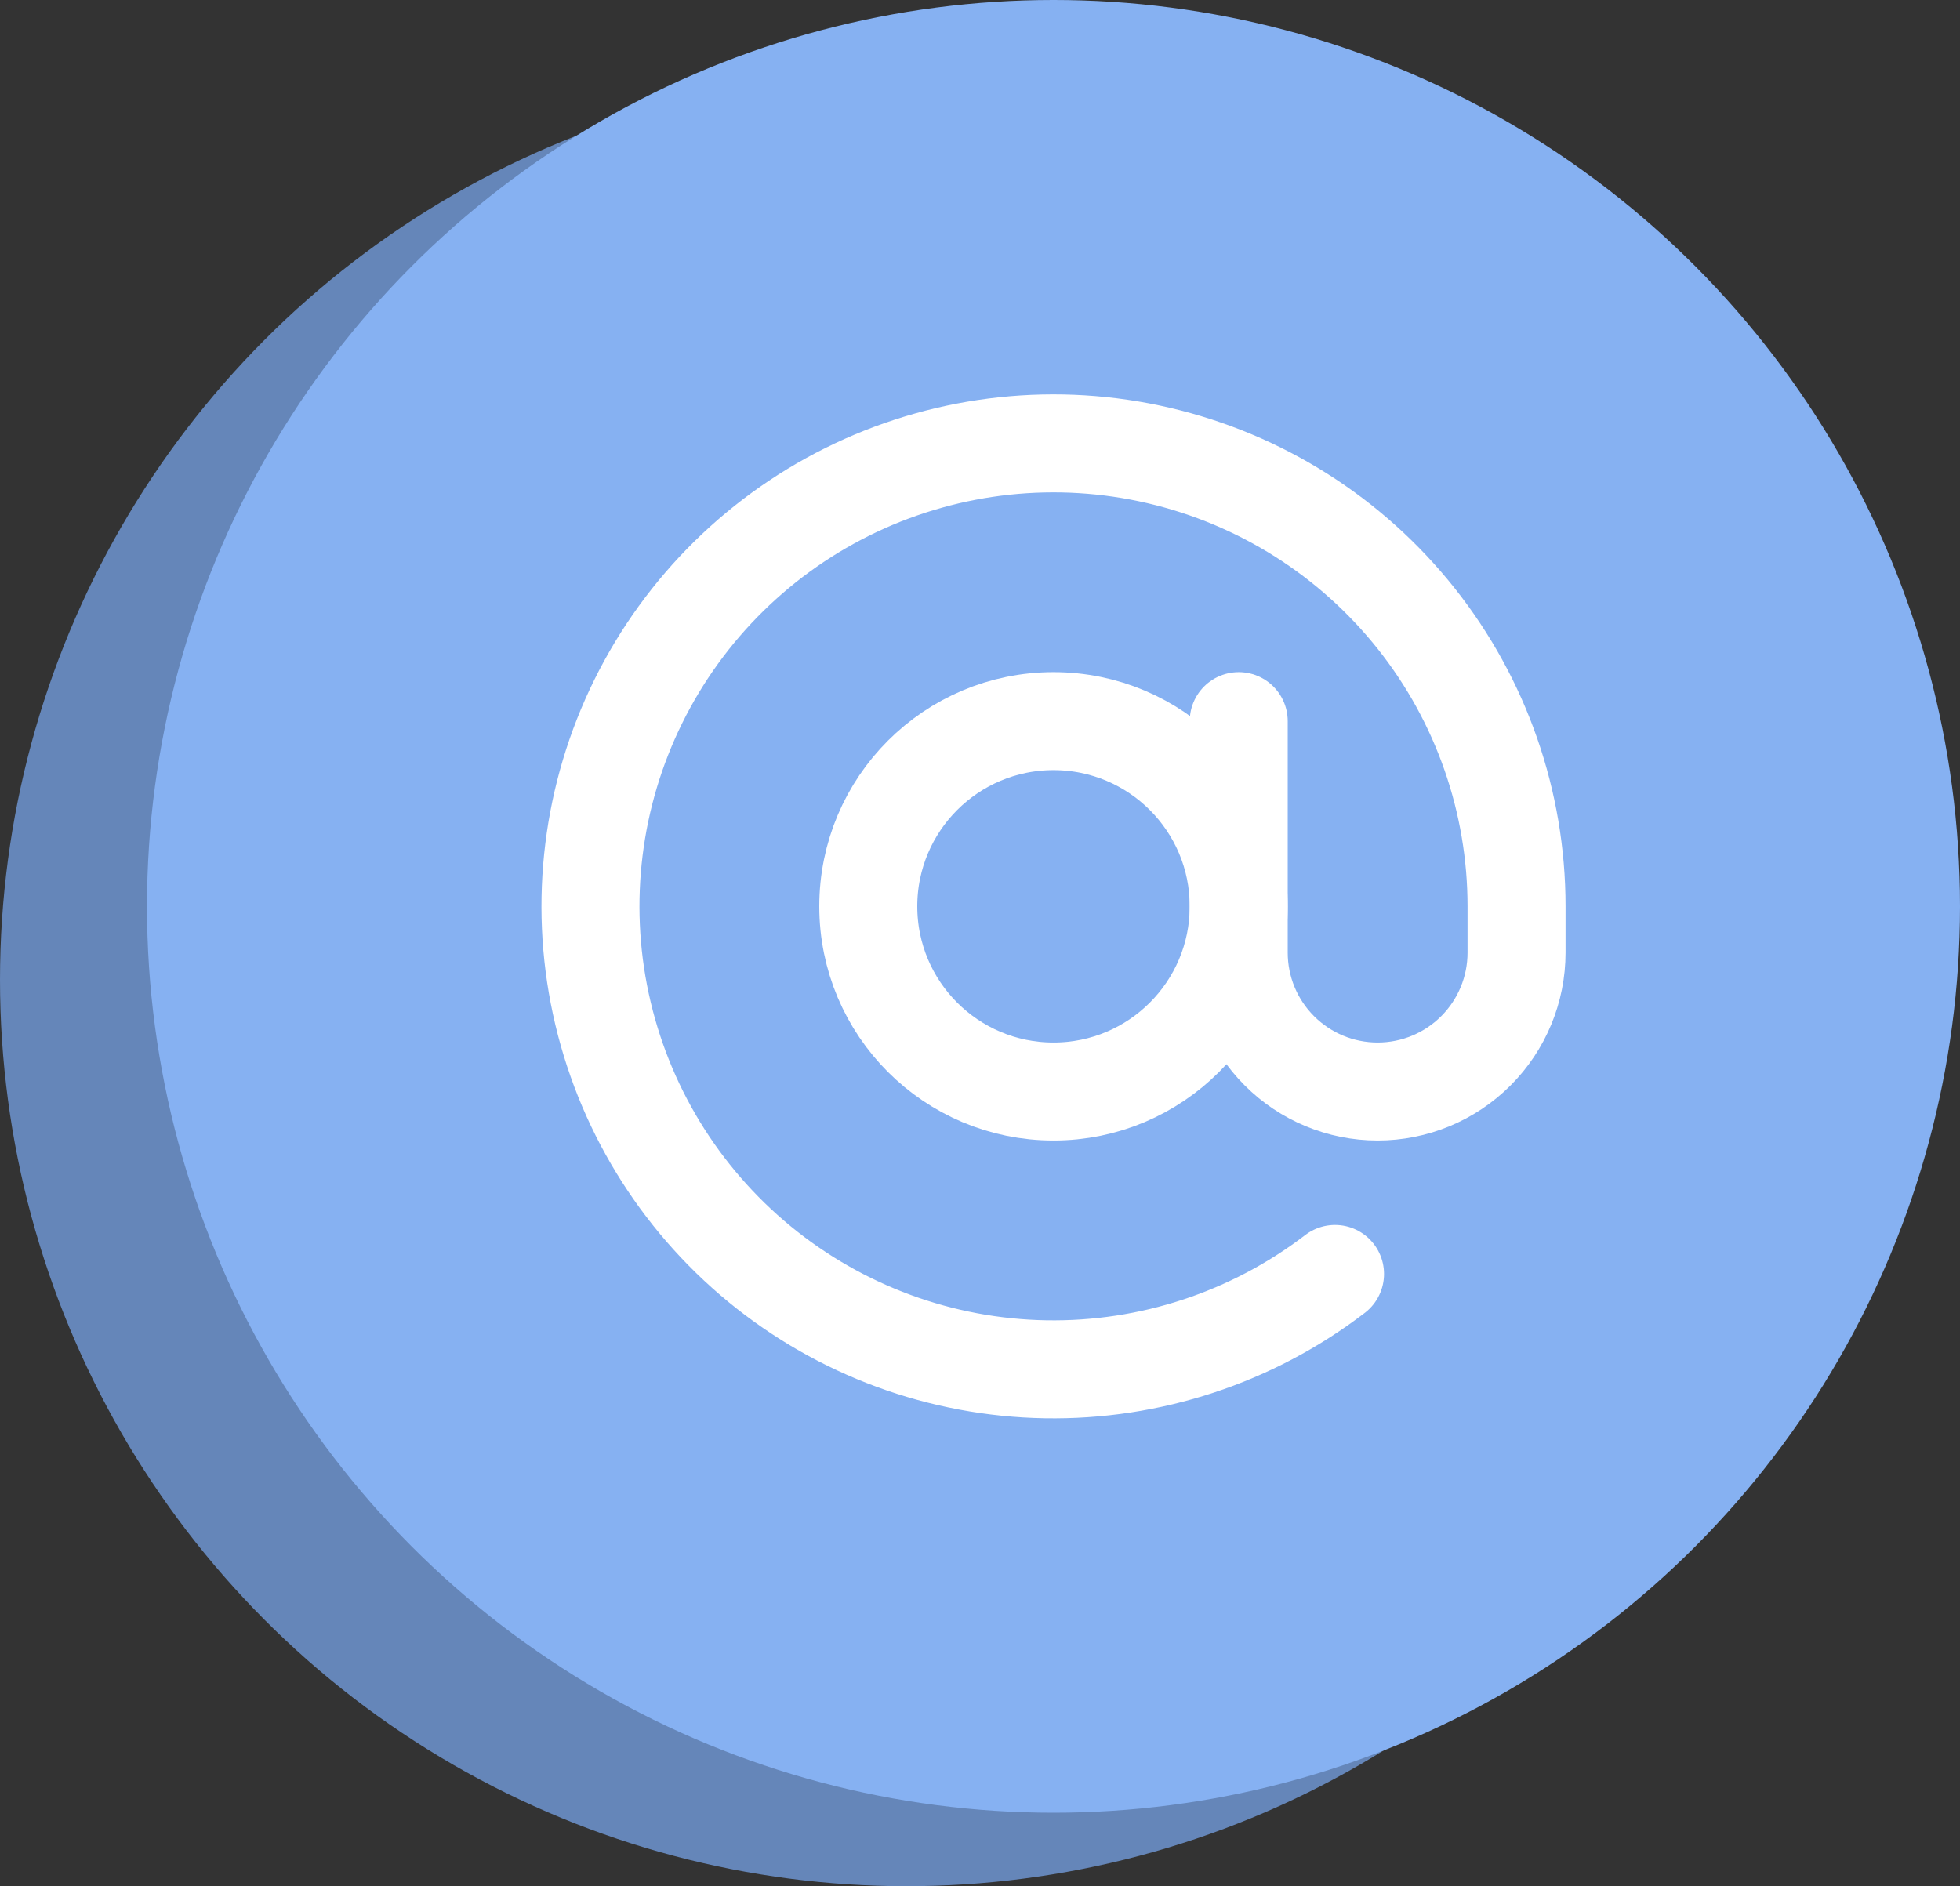
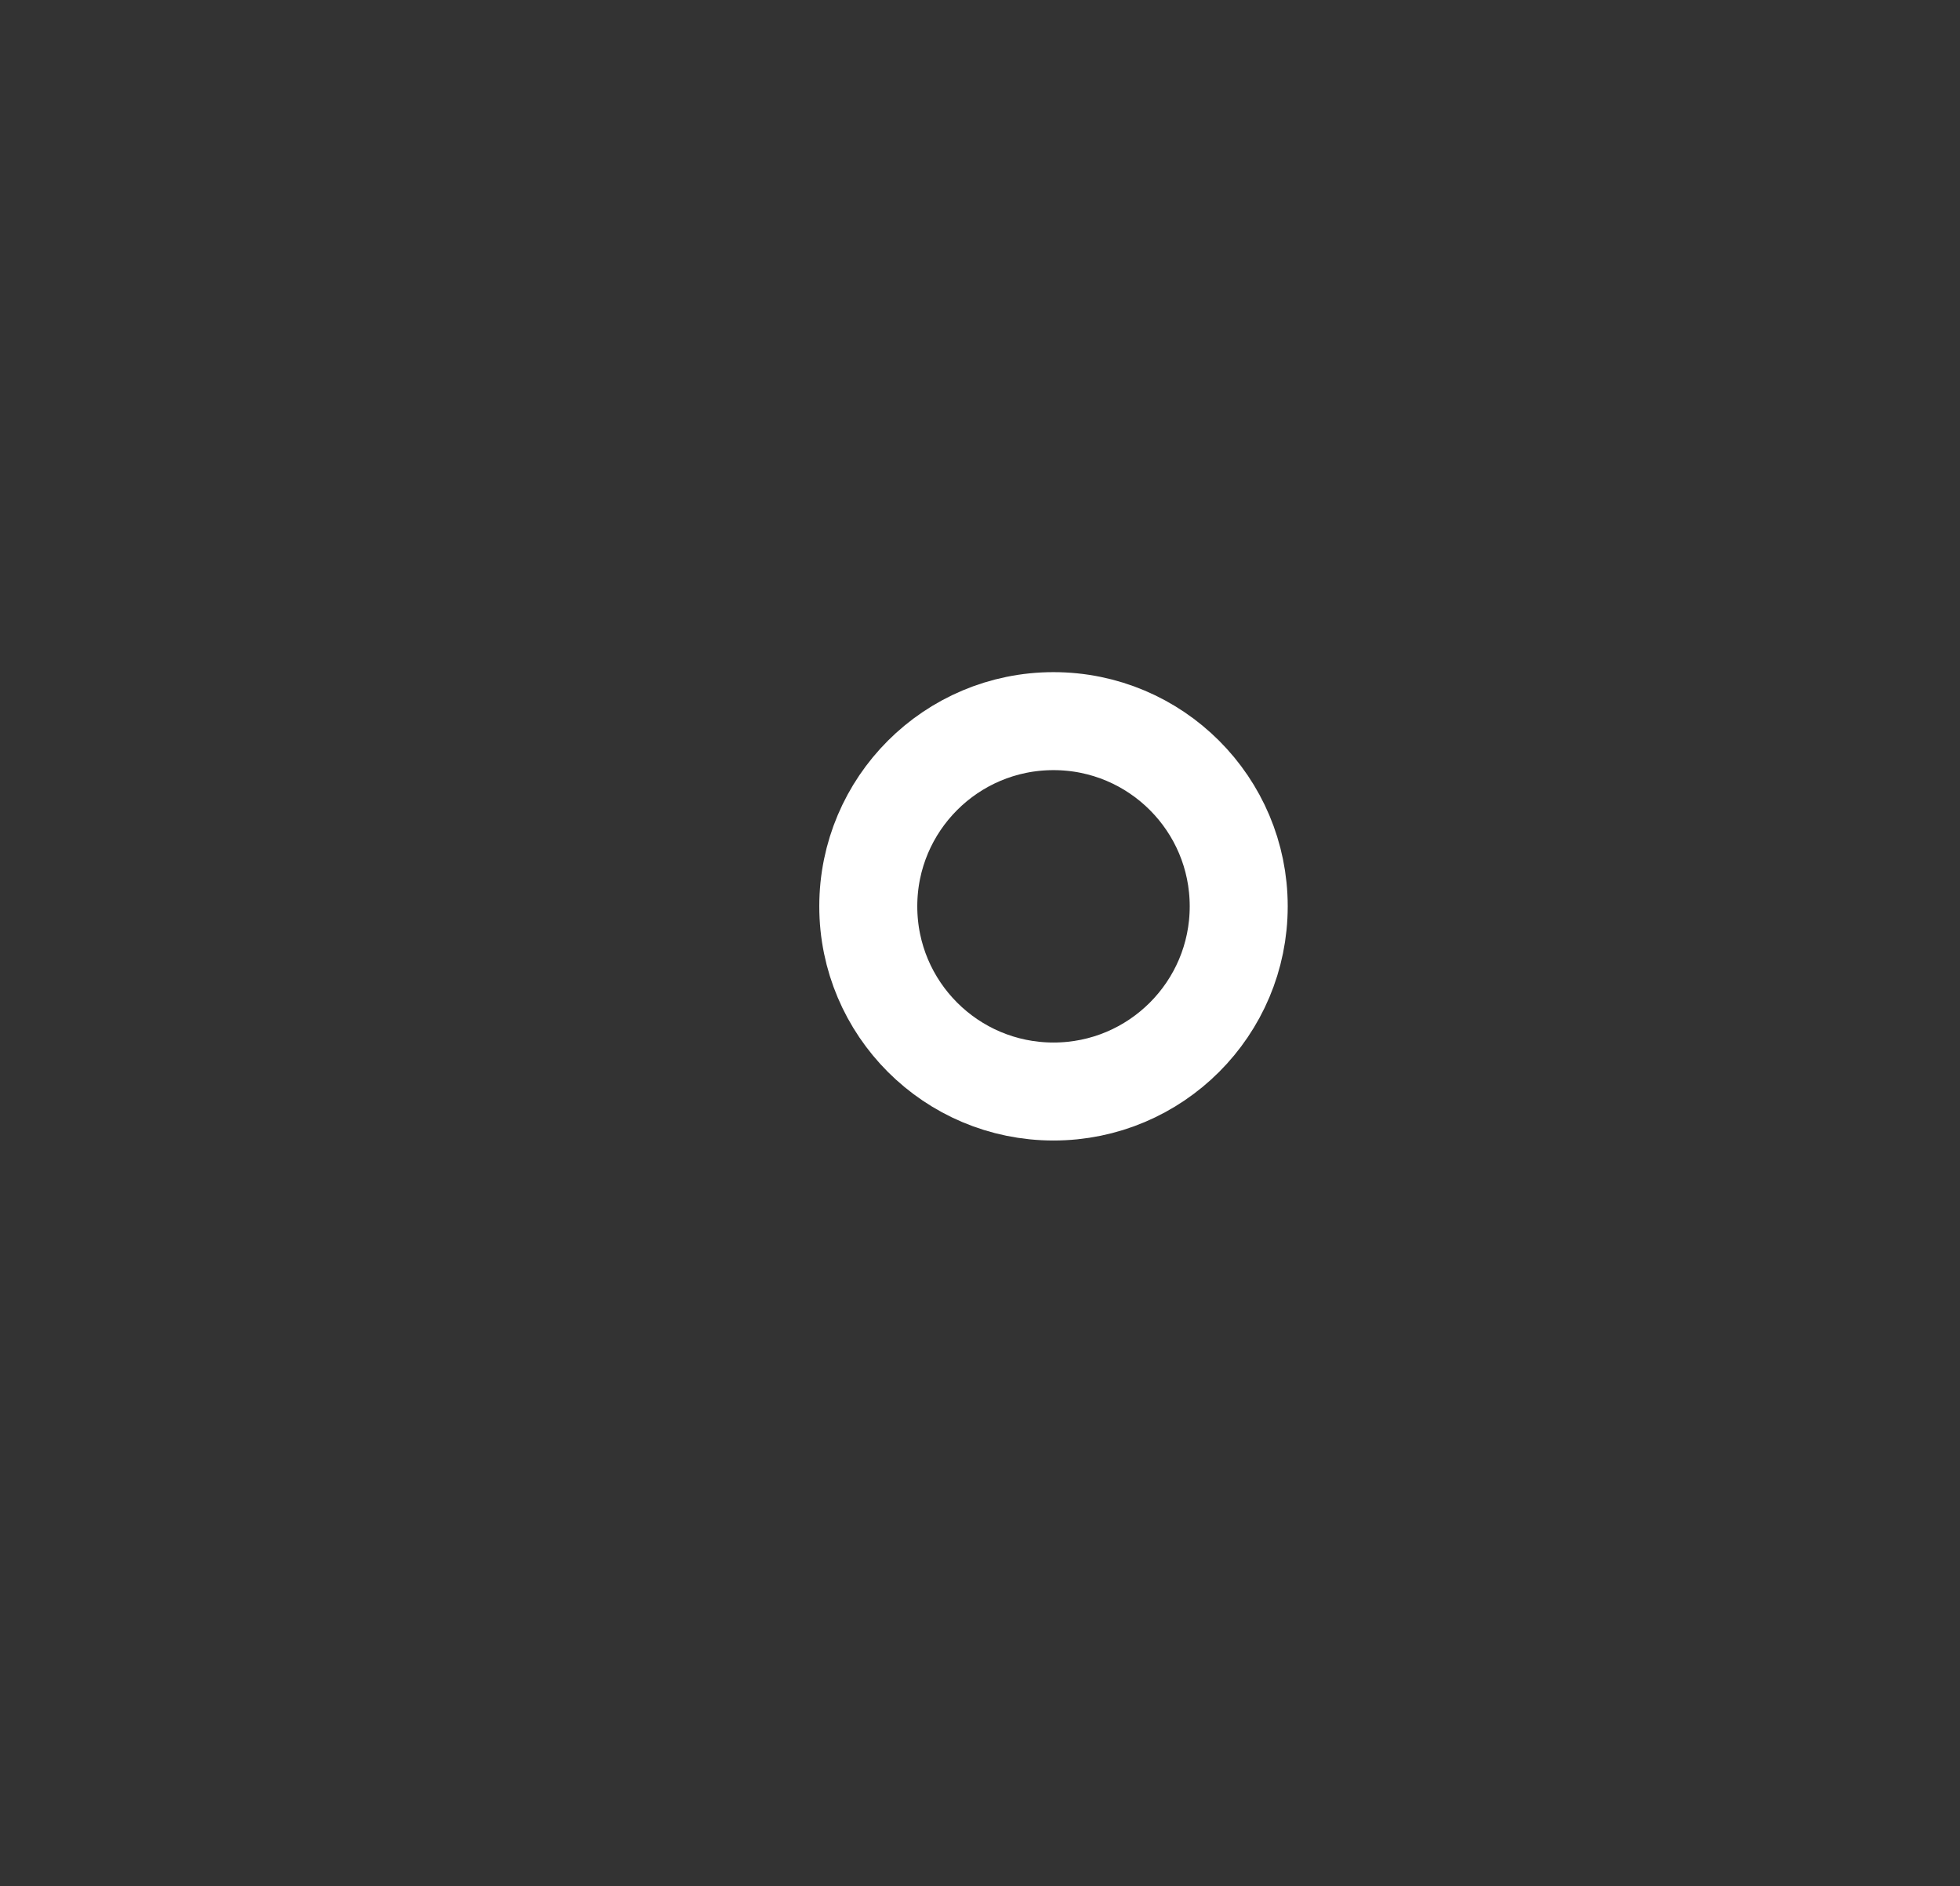
<svg xmlns="http://www.w3.org/2000/svg" width="80" height="77" viewBox="0 0 80 77" fill="none">
  <rect x="0" y="0" width="80" height="77" fill="#333333" stroke="none" />
-   <circle cx="37" cy="40" r="37" fill="#6586B9" />
-   <circle cx="43" cy="37" r="37" fill="#86B1F2" />
  <path d="M43 44.559C47.175 44.559 50.56 41.174 50.56 36.999C50.56 32.823 47.175 29.439 43 29.439C38.824 29.439 35.44 32.823 35.44 36.999C35.44 41.174 38.824 44.559 43 44.559Z" stroke="white" stroke-width="4" stroke-linecap="round" stroke-linejoin="round" />
-   <path d="M50.56 29.439V38.889C50.56 40.393 51.157 41.835 52.221 42.898C53.284 43.962 54.726 44.559 56.23 44.559C57.734 44.559 59.176 43.962 60.239 42.898C61.303 41.835 61.9 40.393 61.9 38.889V36.999C61.9 32.733 60.457 28.593 57.805 25.252C55.153 21.91 51.449 19.564 47.295 18.595C43.141 17.625 38.782 18.09 34.925 19.912C31.068 21.735 27.941 24.809 26.053 28.634C24.165 32.458 23.626 36.81 24.524 40.98C25.422 45.15 27.704 48.893 31 51.602C34.295 54.31 38.41 55.824 42.675 55.898C46.94 55.971 51.105 54.599 54.491 52.006" stroke="white" stroke-width="4" stroke-linecap="round" stroke-linejoin="round" />
</svg>